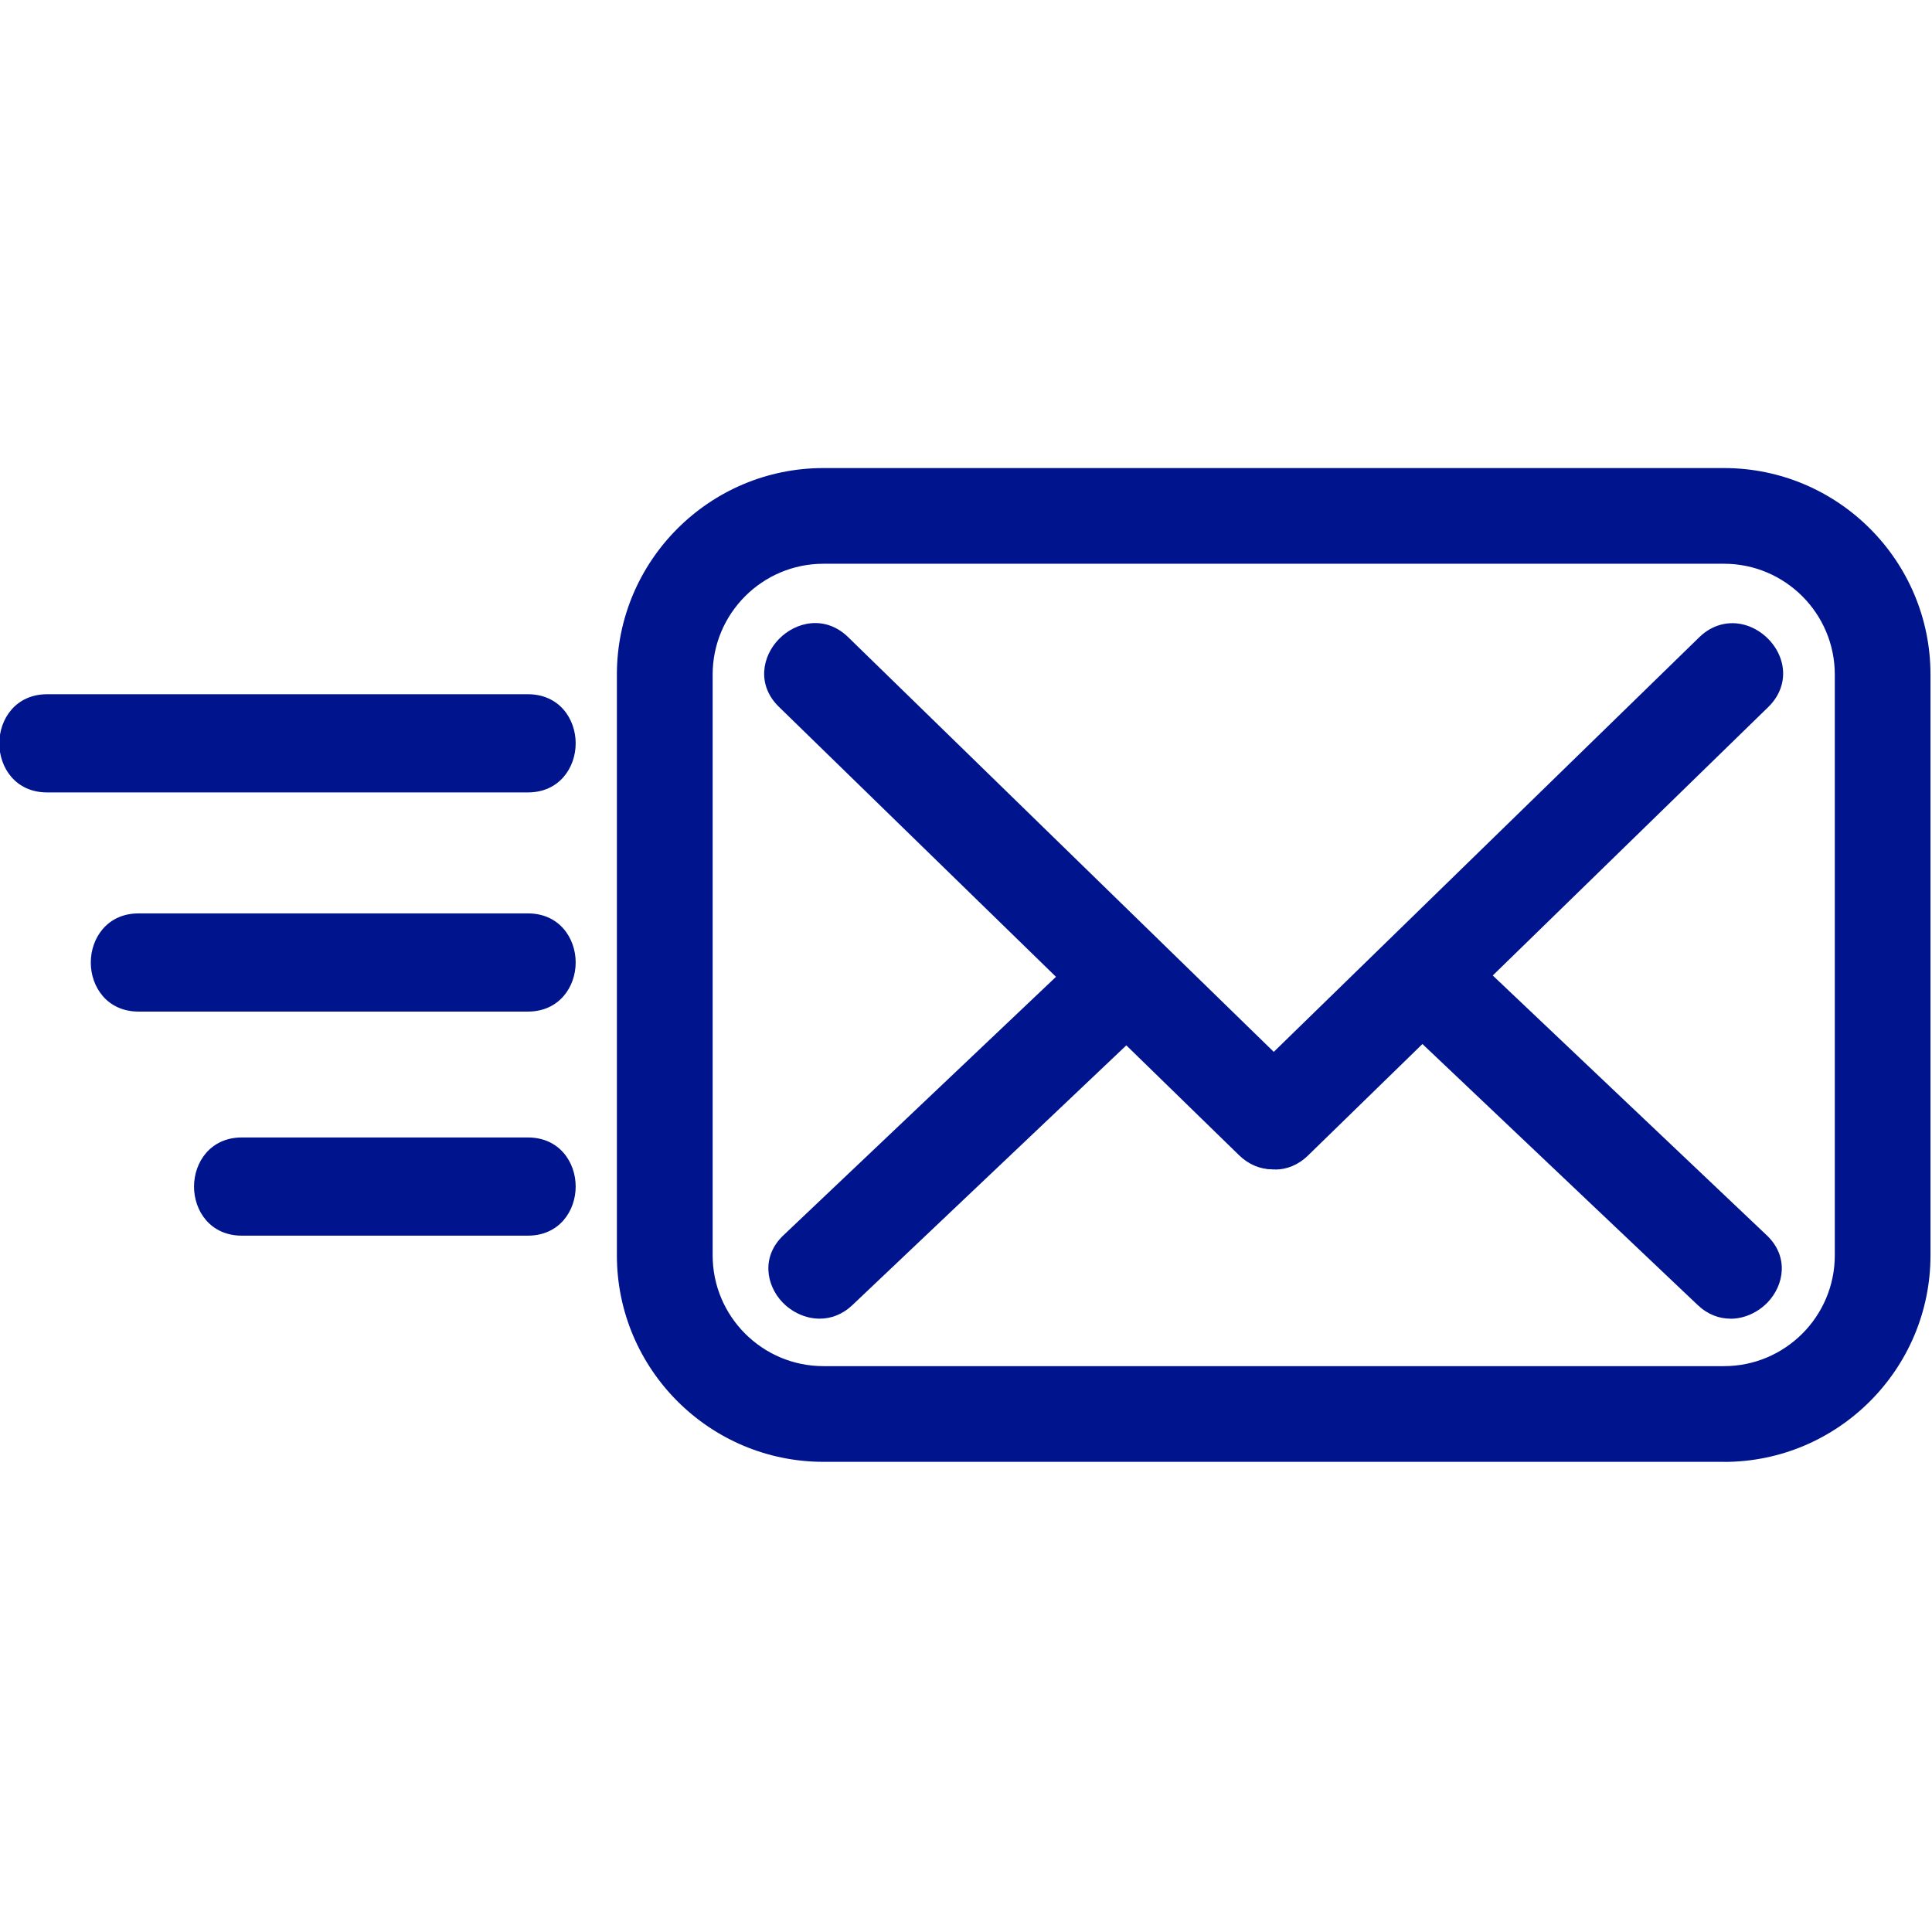
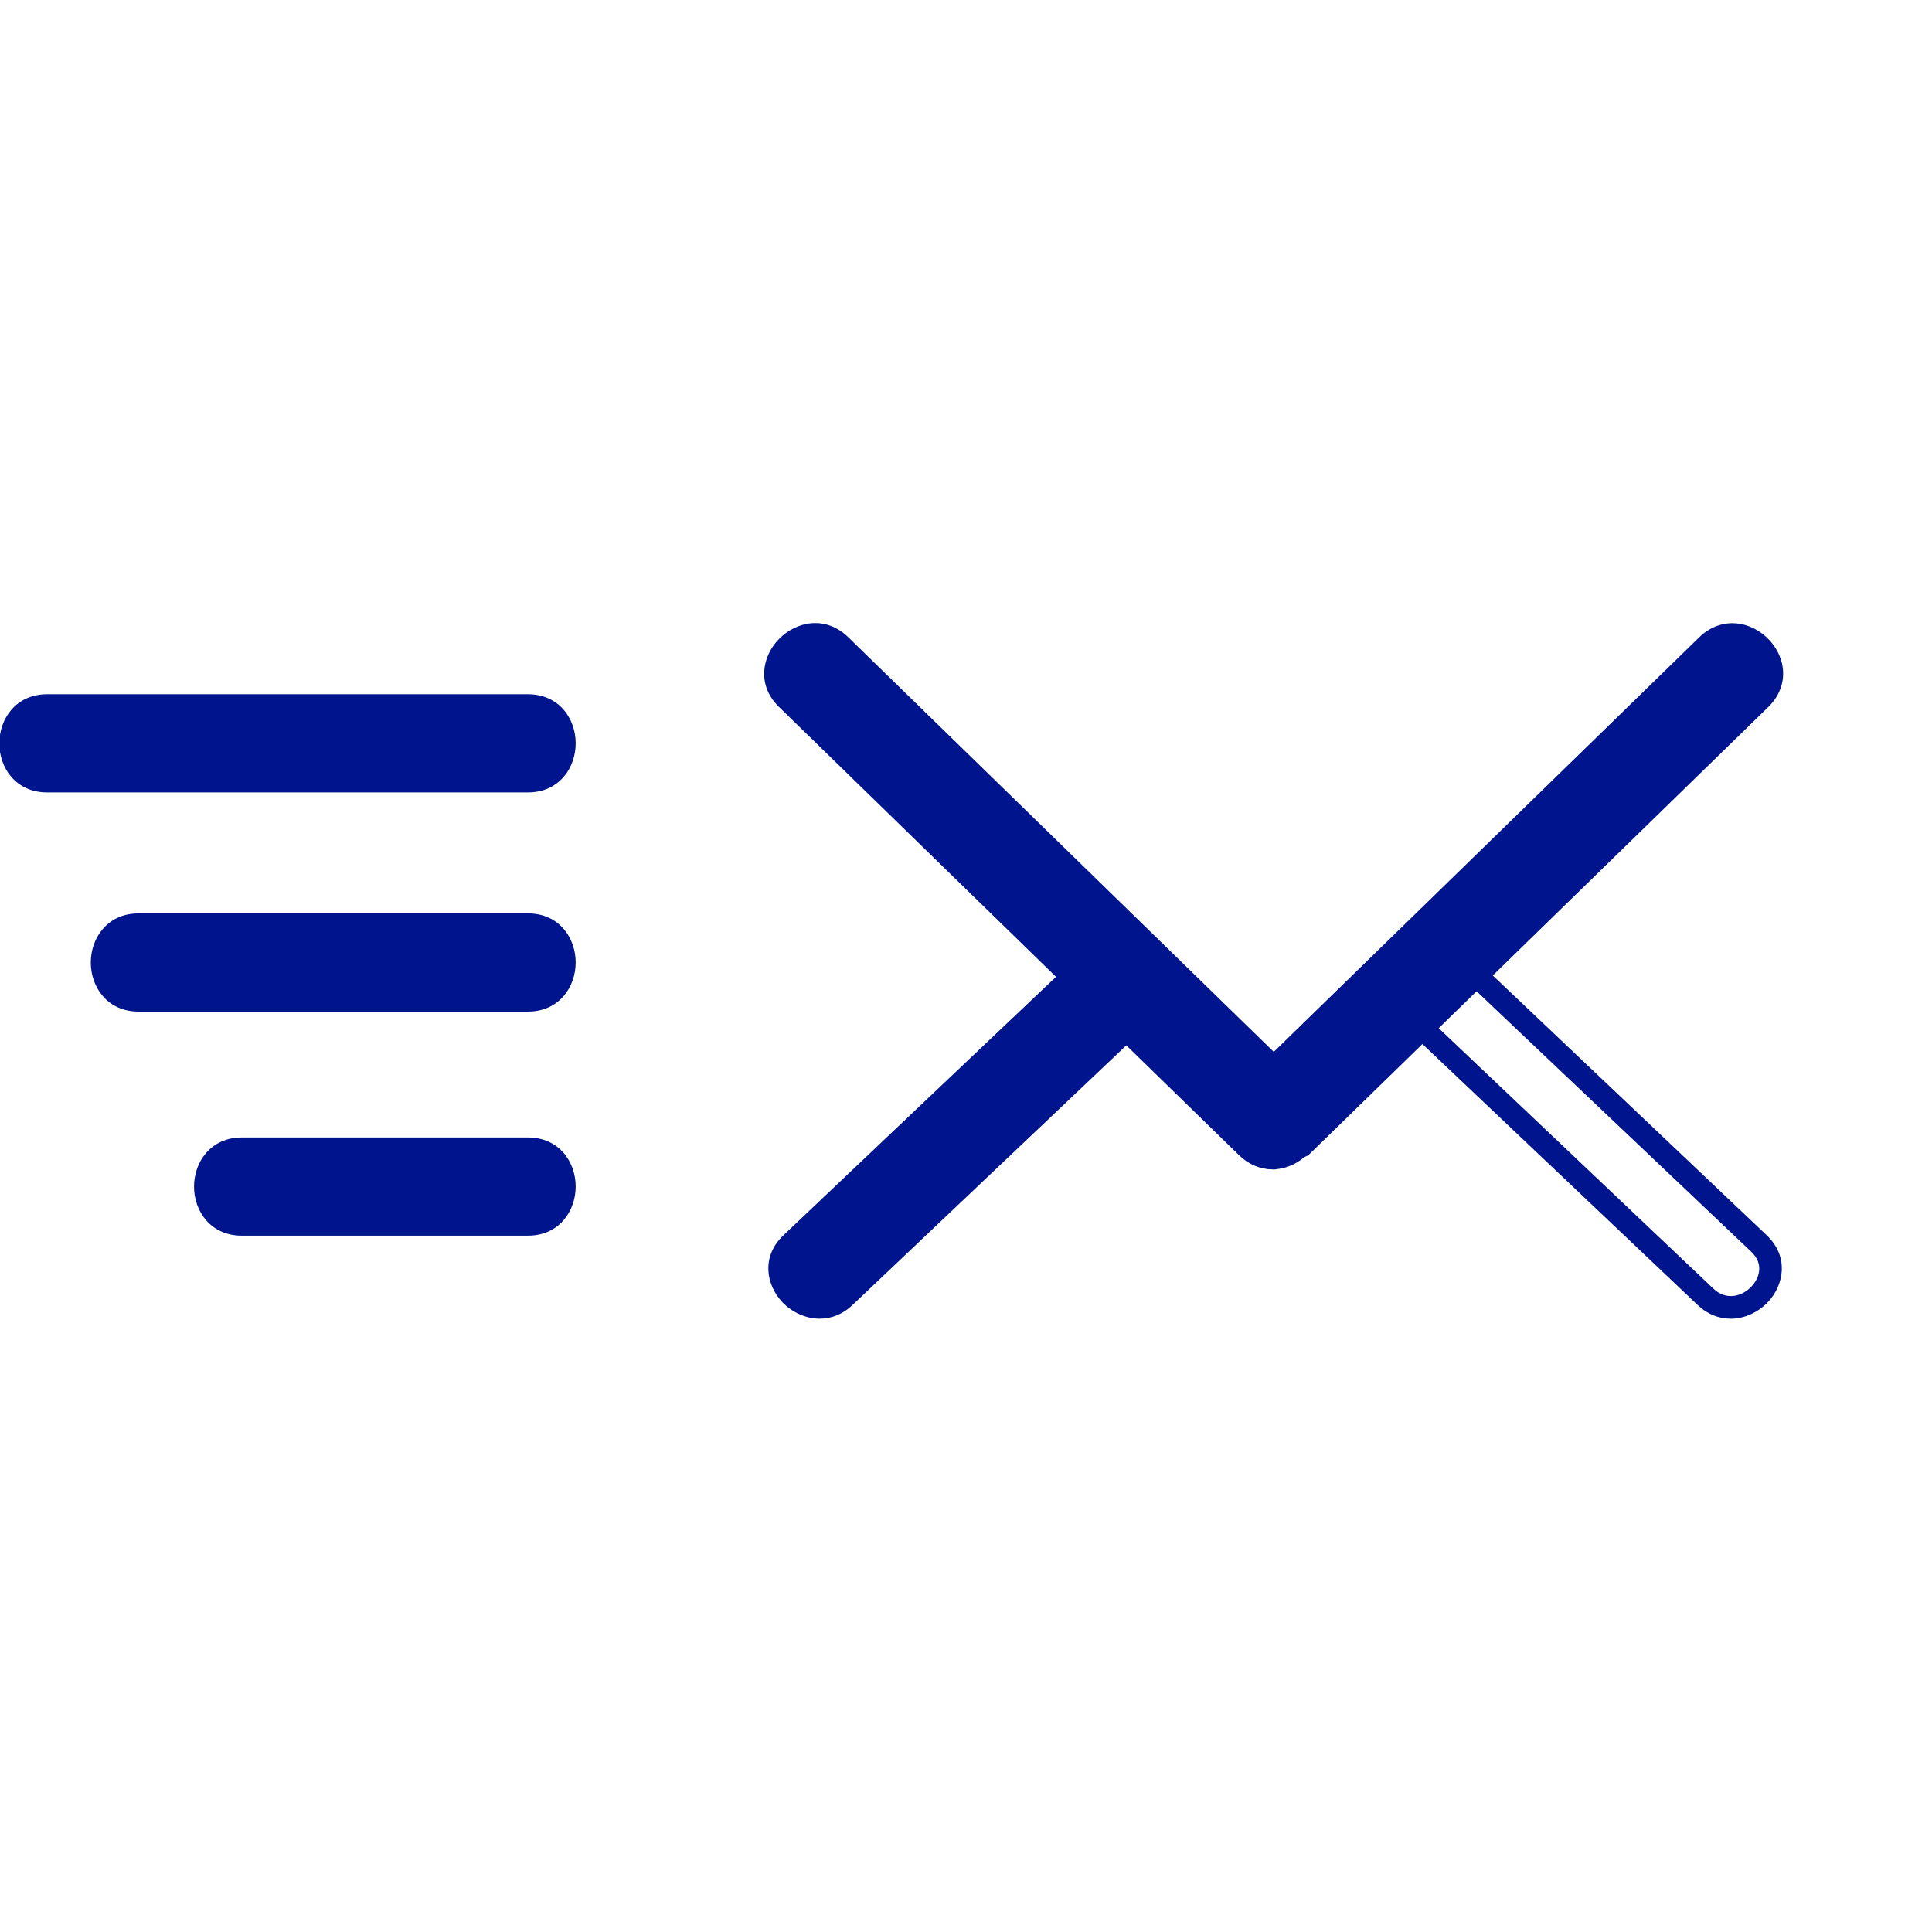
<svg xmlns="http://www.w3.org/2000/svg" id="Layer_1" version="1.1" viewBox="0 0 256 256">
  <g>
-     <path d="M228.44,192.2h-119.34c-14.26,0-25.87-11.6-25.87-25.86v-76.96c0-14.26,11.6-25.86,25.87-25.86h119.34c14.26,0,25.86,11.6,25.86,25.86v76.96c0,14.26-11.6,25.87-25.86,25.87ZM109.11,73.2c-8.92,0-16.18,7.26-16.18,16.18v76.96c0,8.92,7.26,16.18,16.18,16.18h119.34c8.92,0,16.18-7.26,16.18-16.18v-76.96c0-8.92-7.26-16.18-16.18-16.18h-119.34Z" fill="#00158d" />
-     <path d="M228.44,193.7h-119.33c-15.09,0-27.37-12.28-27.37-27.36v-76.96c0-15.09,12.28-27.36,27.37-27.36h119.33c15.09,0,27.36,12.27,27.36,27.36v76.96c0,15.09-12.28,27.37-27.36,27.37ZM109.11,65.01c-13.44,0-24.37,10.93-24.37,24.36v76.96c0,13.43,10.93,24.36,24.37,24.36h119.33c13.43,0,24.36-10.93,24.36-24.37v-76.96c0-13.43-10.93-24.36-24.36-24.36h-119.33ZM228.44,184.02h-119.33c-9.75,0-17.68-7.93-17.68-17.68v-76.96c0-9.75,7.93-17.68,17.68-17.68h119.33c9.75,0,17.68,7.93,17.68,17.68v76.96c0,9.75-7.93,17.68-17.68,17.68ZM109.11,74.7c-8.1,0-14.68,6.59-14.68,14.68v76.96c0,8.1,6.59,14.68,14.68,14.68h119.33c8.1,0,14.68-6.59,14.68-14.68v-76.96c0-8.09-6.59-14.68-14.68-14.68h-119.33Z" fill="#00158d" />
-   </g>
+     </g>
  <g>
    <path d="M104.26,92.59c20.33,19.81,40.66,39.62,60.98,59.42,4.61,4.5,11.7-2.57,7.08-7.08-20.33-19.81-40.66-39.62-60.98-59.42-4.61-4.5-11.7,2.57-7.08,7.08h0Z" fill="#00158d" />
    <path d="M168.58,154.94c-1.6,0-3.14-.64-4.39-1.86l-60.98-59.42h0c-2.95-2.87-2.24-6.69,0-8.98,2.28-2.34,6.17-3.18,9.18-.25l60.98,59.42c1.66,1.62,2.31,3.77,1.77,5.89-.59,2.31-2.55,4.31-4.87,4.97-.56.16-1.12.23-1.67.23ZM105.3,91.51l60.98,59.42c1.17,1.14,2.36,1.11,3.16.89,1.31-.37,2.45-1.53,2.78-2.82.19-.76.18-1.89-.96-3l-60.98-59.42c-1.92-1.87-4.01-.76-4.94.19-1.1,1.13-1.78,3.05-.05,4.74h0Z" fill="#00158d" />
  </g>
  <g>
    <path d="M172.31,152.01c20.33-19.81,40.66-39.62,60.98-59.42,4.62-4.5-2.46-11.57-7.08-7.08-20.33,19.81-40.66,39.62-60.98,59.42-4.62,4.5,2.46,11.57,7.08,7.08h0Z" fill="#00158d" />
-     <path d="M168.99,154.96c-1.81,0-3.55-.83-4.81-2.12-2.23-2.29-2.94-6.11,0-8.98l60.98-59.42c1.69-1.65,3.9-2.24,6.06-1.63,2.33.66,4.29,2.65,4.87,4.97.54,2.12-.11,4.27-1.77,5.89l-60.98,59.42c-1.35,1.32-2.89,1.88-4.37,1.88ZM229.56,85.57c-.68,0-1.49.23-2.29,1.01l-60.98,59.42c-1.73,1.69-1.06,3.61.05,4.74.93.95,3.01,2.06,4.93.19h0l60.98-59.42c1.14-1.11,1.15-2.24.96-3-.33-1.29-1.47-2.45-2.78-2.82-.25-.07-.54-.12-.87-.12Z" fill="#00158d" />
+     <path d="M168.99,154.96c-1.81,0-3.55-.83-4.81-2.12-2.23-2.29-2.94-6.11,0-8.98l60.98-59.42c1.69-1.65,3.9-2.24,6.06-1.63,2.33.66,4.29,2.65,4.87,4.97.54,2.12-.11,4.27-1.77,5.89l-60.98,59.42ZM229.56,85.57c-.68,0-1.49.23-2.29,1.01l-60.98,59.42c-1.73,1.69-1.06,3.61.05,4.74.93.95,3.01,2.06,4.93.19h0l60.98-59.42c1.14-1.11,1.15-2.24.96-3-.33-1.29-1.47-2.45-2.78-2.82-.25-.07-.54-.12-.87-.12Z" fill="#00158d" />
  </g>
  <g>
-     <path d="M233.07,164.76c-13.53-12.83-27.05-25.66-40.58-38.48-4.67-4.43-11.76,2.63-7.08,7.08,13.53,12.83,27.05,25.66,40.58,38.48,4.67,4.43,11.76-2.64,7.08-7.08h0Z" fill="#00158d" />
    <path d="M229.3,174.73c-1.48,0-3-.53-4.34-1.8l-40.58-38.48c-1.67-1.59-2.34-3.7-1.84-5.79.56-2.34,2.45-4.31,4.82-5.01,2.19-.65,4.43-.08,6.16,1.55l40.58,38.48c2.96,2.8,2.31,6.58.14,8.87-1.25,1.31-3.05,2.19-4.94,2.19ZM189.16,126.38c-.35,0-.67.06-.94.14-1.32.39-2.45,1.56-2.76,2.83-.25,1.06.09,2.07.99,2.92l40.58,38.48c1.73,1.64,3.83,1.01,5.04-.27,1.06-1.12,1.69-3-.03-4.63h0l-40.58-38.48c-.8-.76-1.61-.99-2.3-.99Z" fill="#00158d" />
  </g>
  <g>
    <path d="M111.92,171.84c13.53-12.83,27.05-25.66,40.58-38.48,4.68-4.44-2.4-11.51-7.08-7.08-13.53,12.83-27.05,25.66-40.58,38.48-4.68,4.44,2.4,11.51,7.08,7.08h0Z" fill="#00158d" />
    <path d="M108.61,174.73c-1.88,0-3.69-.87-4.94-2.18-2.17-2.29-2.82-6.07.14-8.87l40.58-38.48c1.73-1.64,3.97-2.2,6.16-1.55,2.37.7,4.26,2.67,4.82,5.01.5,2.1-.17,4.21-1.84,5.79l-40.58,38.48c-1.34,1.27-2.86,1.8-4.34,1.8ZM148.76,126.37c-.69,0-1.5.23-2.3.99l-40.58,38.48c-1.72,1.63-1.09,3.51-.02,4.63,1.21,1.28,3.3,1.91,5.03.27h0s40.58-38.48,40.58-38.48c.9-.85,1.24-1.86.99-2.92-.31-1.28-1.44-2.44-2.76-2.84-.27-.08-.59-.14-.94-.14Z" fill="#00158d" />
  </g>
  <g>
    <path d="M69.95,93.49H6.24c-6.44,0-6.45,10.01,0,10.01h63.71c6.44,0,6.45-10.01,0-10.01h0Z" fill="#00158d" />
    <path d="M69.95,105H6.24c-4.16,0-6.33-3.27-6.33-6.5s2.18-6.51,6.33-6.51h63.71c4.16,0,6.33,3.27,6.33,6.5,0,3.23-2.17,6.51-6.33,6.51ZM6.24,94.99c-2.63,0-3.33,2.2-3.33,3.51s.7,3.5,3.33,3.5h63.71c2.63,0,3.33-2.21,3.33-3.51,0-1.3-.7-3.5-3.33-3.5H6.24Z" fill="#00158d" />
  </g>
  <g>
    <path d="M69.95,122.54H18.36c-6.44,0-6.45,10.01,0,10.01h51.59c6.44,0,6.45-10.01,0-10.01h0Z" fill="#00158d" />
    <path d="M69.95,134.04H18.36c-4.16,0-6.33-3.27-6.33-6.5s2.18-6.51,6.33-6.51h51.59c4.16,0,6.33,3.27,6.33,6.5s-2.18,6.51-6.33,6.51ZM18.36,124.04c-2.63,0-3.33,2.2-3.33,3.51s.7,3.5,3.33,3.5h51.59c2.63,0,3.33-2.2,3.33-3.51s-.7-3.5-3.33-3.5H18.36Z" fill="#00158d" />
  </g>
  <g>
    <path d="M69.95,152.22h-37.91c-6.44,0-6.45,10.01,0,10.01h37.91c6.44,0,6.45-10.01,0-10.01h0Z" fill="#00158d" />
    <path d="M69.95,163.73h-37.91c-4.16,0-6.33-3.27-6.33-6.5s2.18-6.51,6.33-6.51h37.91c4.16,0,6.33,3.27,6.33,6.5,0,3.23-2.17,6.51-6.33,6.51ZM32.04,153.72c-2.63,0-3.33,2.2-3.33,3.51s.7,3.5,3.33,3.5h37.91c2.63,0,3.33-2.21,3.33-3.51,0-1.3-.7-3.5-3.33-3.5h-37.91Z" fill="#00158d" />
  </g>
</svg>